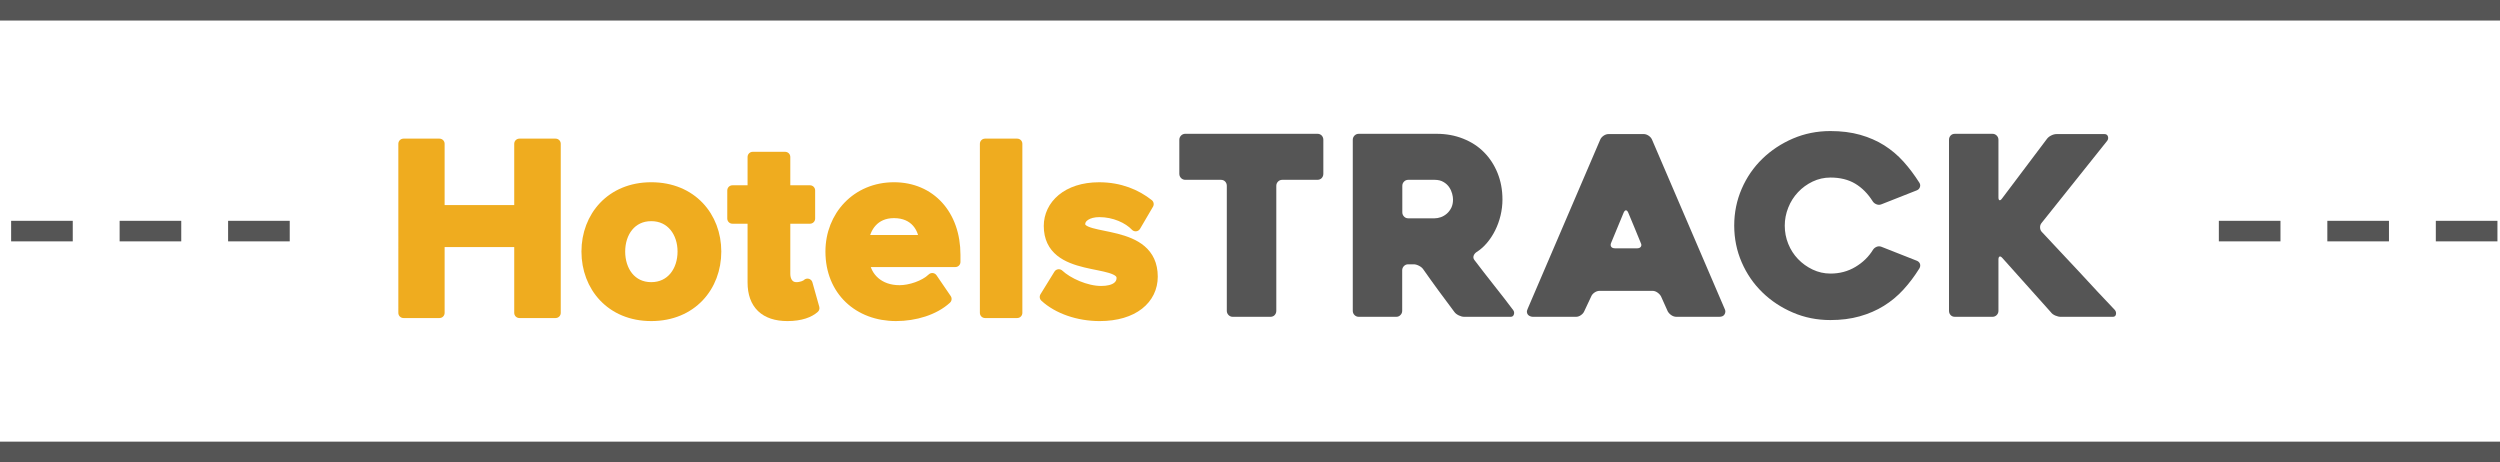
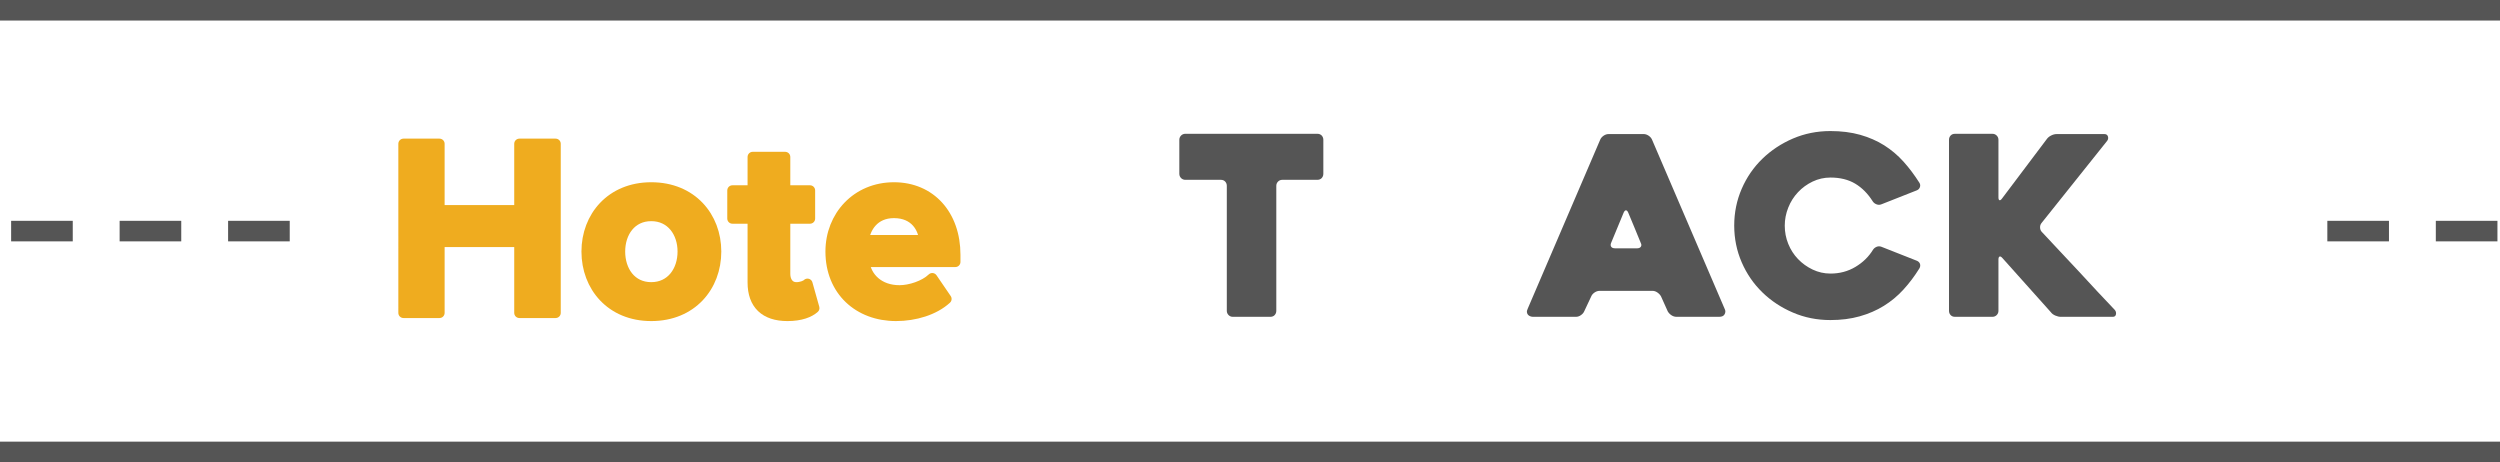
<svg xmlns="http://www.w3.org/2000/svg" version="1.1" id="Layer_1" x="0px" y="0px" width="243.409px" height="45px" viewBox="24.148 0 243.409 45" enable-background="new 24.148 0 243.409 45" xml:space="preserve">
  <g id="Layer_1_1_">
    <g>
      <rect x="24.148" fill="#555555" width="243.409" height="2" />
      <rect x="24.148" y="43" fill="#555555" width="243.409" height="2" />
      <g>
        <g>
          <rect x="25.232" y="21.5" fill="#555555" width="6" height="2" />
          <rect x="35.795" y="21.5" fill="#555555" width="6" height="2" />
          <rect x="46.357" y="21.5" fill="#555555" width="6" height="2" />
        </g>
        <g>
-           <rect x="240.183" y="21.5" fill="#555555" width="6" height="2" />
          <rect x="250.746" y="21.5" fill="#555555" width="6" height="2" />
          <rect x="261.308" y="21.5" fill="#555555" width="6" height="2" />
        </g>
      </g>
      <g>
        <path fill="#555555" d="M152.403,17.508h-3.405c-0.162,0-0.302,0.057-0.414,0.17c-0.113,0.113-0.17,0.252-0.17,0.414v12.17     c0,0.162-0.054,0.299-0.158,0.414c-0.104,0.113-0.248,0.17-0.426,0.17h-3.652c-0.162,0-0.299-0.057-0.412-0.17     c-0.112-0.115-0.172-0.252-0.172-0.414v-12.17c0-0.162-0.053-0.301-0.158-0.414c-0.104-0.113-0.246-0.17-0.426-0.17h-3.455     c-0.162,0-0.301-0.057-0.414-0.17c-0.11-0.113-0.17-0.252-0.17-0.414v-3.313c0-0.16,0.06-0.299,0.17-0.414     c0.113-0.111,0.252-0.17,0.414-0.17h12.854c0.18,0,0.316,0.059,0.426,0.17c0.104,0.115,0.158,0.254,0.158,0.414v3.313     c0,0.162-0.057,0.299-0.158,0.414C152.724,17.451,152.583,17.508,152.403,17.508z" />
-         <path fill="#555555" d="M160.091,30.846h-3.646c-0.161,0-0.303-0.057-0.416-0.17c-0.112-0.113-0.17-0.252-0.17-0.414v-16.65     c0-0.16,0.058-0.299,0.17-0.414c0.111-0.111,0.253-0.17,0.414-0.17h7.565c0.941,0,1.812,0.158,2.604,0.477     c0.794,0.316,1.476,0.758,2.031,1.326c0.562,0.568,0.998,1.24,1.313,2.02c0.315,0.78,0.476,1.641,0.476,2.582     c0,0.52-0.063,1.033-0.185,1.545c-0.121,0.51-0.297,0.994-0.522,1.447c-0.228,0.455-0.492,0.865-0.804,1.229     c-0.309,0.365-0.655,0.67-1.047,0.914c-0.129,0.1-0.215,0.215-0.256,0.355c-0.039,0.139-0.013,0.27,0.086,0.398     c0.617,0.814,1.267,1.648,1.946,2.51c0.683,0.857,1.289,1.646,1.823,2.358c0.1,0.129,0.121,0.271,0.072,0.429     c-0.049,0.151-0.151,0.229-0.313,0.229h-4.526c-0.162,0-0.336-0.047-0.521-0.135c-0.188-0.09-0.328-0.197-0.428-0.33     c-0.517-0.68-1.027-1.371-1.537-2.068c-0.511-0.695-1.015-1.402-1.517-2.117c-0.097-0.131-0.231-0.238-0.41-0.326     c-0.178-0.092-0.348-0.137-0.51-0.137h-0.531c-0.161,0-0.301,0.059-0.411,0.17c-0.111,0.113-0.171,0.252-0.171,0.414v3.945     c0,0.16-0.059,0.301-0.172,0.412C160.39,30.79,160.255,30.846,160.091,30.846z M161.259,21.256h2.568     c0.19,0,0.395-0.037,0.604-0.109c0.211-0.074,0.402-0.188,0.582-0.342c0.179-0.154,0.322-0.344,0.438-0.572     c0.11-0.227,0.168-0.494,0.168-0.803c0-0.162-0.025-0.352-0.084-0.572c-0.06-0.219-0.152-0.43-0.291-0.633     c-0.14-0.203-0.32-0.373-0.56-0.51c-0.231-0.139-0.521-0.207-0.856-0.207h-2.566c-0.16,0-0.299,0.057-0.41,0.17     c-0.111,0.113-0.17,0.252-0.17,0.414v2.58c0,0.162,0.059,0.299,0.17,0.414C160.96,21.199,161.097,21.256,161.259,21.256z" />
        <path fill="#555555" d="M179.955,13.588c0.063-0.146,0.174-0.271,0.328-0.377c0.151-0.105,0.317-0.158,0.497-0.158h3.406     c0.162,0,0.319,0.053,0.478,0.158c0.156,0.105,0.264,0.23,0.328,0.377l7.104,16.551c0.063,0.146,0.053,0.301-0.037,0.463     c-0.088,0.162-0.265,0.244-0.521,0.244h-4.162c-0.178,0-0.344-0.053-0.498-0.158c-0.154-0.104-0.271-0.229-0.354-0.377     l-0.655-1.459c-0.082-0.145-0.199-0.27-0.355-0.377c-0.151-0.105-0.313-0.158-0.475-0.158h-5.136     c-0.18,0-0.346,0.055-0.498,0.158c-0.153,0.105-0.266,0.23-0.327,0.377l-0.685,1.459c-0.063,0.146-0.175,0.271-0.328,0.377     c-0.153,0.106-0.313,0.158-0.476,0.158h-4.188c-0.08,0-0.166-0.016-0.257-0.049c-0.09-0.033-0.161-0.082-0.222-0.146     c-0.057-0.063-0.092-0.146-0.105-0.242c-0.016-0.1,0.008-0.213,0.071-0.344L179.955,13.588z M181.388,24.176h2.166     c0.162,0,0.281-0.051,0.355-0.158c0.069-0.104,0.065-0.229-0.015-0.377c-0.162-0.404-0.356-0.879-0.584-1.424     c-0.229-0.543-0.438-1.049-0.633-1.521c-0.064-0.145-0.14-0.219-0.222-0.219c-0.08,0-0.151,0.074-0.22,0.219l-1.22,2.945     c-0.063,0.146-0.063,0.271,0,0.377C181.089,24.125,181.21,24.176,181.388,24.176z" />
        <path fill="#555555" d="M211.033,26.123c-0.474,0.762-0.99,1.451-1.56,2.072c-0.565,0.621-1.205,1.15-1.91,1.586     c-0.705,0.438-1.487,0.775-2.351,1.018c-0.858,0.242-1.812,0.363-2.849,0.363c-1.299,0-2.519-0.242-3.649-0.73     c-1.137-0.486-2.131-1.143-2.979-1.971c-0.853-0.828-1.521-1.801-2.008-2.922c-0.485-1.119-0.729-2.313-0.729-3.578     s0.244-2.457,0.729-3.578c0.485-1.119,1.155-2.092,2.008-2.92s1.847-1.486,2.979-1.973c1.134-0.487,2.354-0.73,3.649-0.73     c1.067,0,2.035,0.123,2.896,0.365c0.859,0.244,1.642,0.584,2.337,1.021c0.696,0.439,1.325,0.971,1.889,1.596     c0.56,0.625,1.072,1.311,1.545,2.057c0.08,0.129,0.099,0.268,0.05,0.414c-0.05,0.145-0.146,0.252-0.293,0.314l-3.455,1.363     c-0.162,0.066-0.324,0.066-0.486,0c-0.162-0.064-0.283-0.162-0.365-0.291c-0.471-0.746-1.036-1.318-1.702-1.717     c-0.664-0.396-1.47-0.596-2.407-0.596c-0.617,0-1.197,0.131-1.74,0.391c-0.543,0.26-1.019,0.605-1.424,1.037     c-0.406,0.432-0.725,0.932-0.949,1.5c-0.228,0.57-0.34,1.156-0.34,1.758c0,0.617,0.112,1.207,0.34,1.77s0.543,1.055,0.949,1.477     c0.405,0.424,0.881,0.766,1.424,1.025c0.543,0.259,1.123,0.391,1.74,0.391c0.894,0,1.698-0.215,2.422-0.646     c0.722-0.43,1.293-0.984,1.715-1.668c0.082-0.129,0.199-0.227,0.354-0.291c0.151-0.064,0.313-0.064,0.476,0l3.455,1.363     c0.146,0.064,0.244,0.166,0.293,0.303C211.13,25.836,211.112,25.979,211.033,26.123z" />
        <path fill="#555555" d="M223.835,30.406l-4.724-5.281c-0.112-0.129-0.207-0.178-0.278-0.146     c-0.074,0.033-0.109,0.131-0.109,0.293v4.99c0,0.162-0.057,0.299-0.17,0.414c-0.112,0.113-0.252,0.17-0.414,0.17h-3.646     c-0.184,0-0.322-0.057-0.427-0.17c-0.106-0.115-0.157-0.252-0.157-0.414v-16.65c0-0.16,0.051-0.299,0.157-0.414     c0.104-0.111,0.243-0.17,0.427-0.17h3.646c0.162,0,0.302,0.059,0.414,0.17c0.113,0.115,0.17,0.254,0.17,0.414v5.6     c0,0.162,0.031,0.256,0.102,0.281c0.063,0.023,0.146-0.029,0.241-0.158l4.382-5.818c0.098-0.129,0.23-0.238,0.413-0.328     c0.179-0.09,0.354-0.135,0.532-0.135h4.648c0.178,0,0.293,0.078,0.342,0.232c0.047,0.154,0.023,0.295-0.074,0.426l-6.396,8.008     c-0.102,0.129-0.146,0.279-0.136,0.451c0.011,0.17,0.067,0.313,0.185,0.426c0.554,0.6,1.138,1.225,1.754,1.875     c0.615,0.648,1.229,1.301,1.836,1.959c0.607,0.656,1.21,1.307,1.802,1.947c0.594,0.641,1.155,1.236,1.69,1.789     c0.113,0.129,0.153,0.274,0.121,0.438c-0.031,0.162-0.138,0.242-0.313,0.242h-5.039c-0.179,0-0.358-0.039-0.547-0.121     C224.074,30.643,223.931,30.539,223.835,30.406z" />
      </g>
    </g>
  </g>
  <g id="Layer_3">
    <g>
      <path fill="#EFAC1F" stroke="#EFAC1F" stroke-linecap="round" stroke-linejoin="round" d="M74.715,30.465v-6.913h-7.777v6.913    h-3.506V13.998h3.506v6.468h7.777v-6.468h3.53v16.467H74.715z" />
      <path fill="#EFAC1F" stroke="#EFAC1F" stroke-linecap="round" stroke-linejoin="round" d="M81.26,24.49    c0-3.382,2.37-6.246,6.296-6.246c3.95,0,6.32,2.864,6.32,6.246c0,3.407-2.37,6.271-6.32,6.271    C83.63,30.761,81.26,27.897,81.26,24.49z M90.617,24.49c0-1.852-1.111-3.457-3.062-3.457c-1.951,0-3.037,1.605-3.037,3.457    c0,1.876,1.087,3.481,3.037,3.481C89.505,27.971,90.617,26.367,90.617,24.49z" />
      <path fill="#EFAC1F" stroke="#EFAC1F" stroke-linecap="round" stroke-linejoin="round" d="M97.434,27.502v-6.221h-1.976V18.54    h1.976v-3.259h3.16v3.259h2.419v2.741h-2.419v5.382c0,0.741,0.395,1.309,1.086,1.309c0.469,0,0.914-0.173,1.086-0.346l0.667,2.37    c-0.469,0.419-1.309,0.765-2.617,0.765C98.618,30.761,97.434,29.625,97.434,27.502z" />
      <path fill="#EFAC1F" stroke="#EFAC1F" stroke-linecap="round" stroke-linejoin="round" d="M105.015,24.49    c0-3.457,2.543-6.246,6.172-6.246c3.556,0,5.975,2.666,5.975,6.567v0.691h-8.863c0.198,1.506,1.407,2.765,3.433,2.765    c1.012,0,2.419-0.444,3.185-1.185l1.383,2.024c-1.186,1.085-3.062,1.654-4.913,1.654C107.755,30.761,105.015,28.317,105.015,24.49    z M111.187,20.737c-1.95,0-2.789,1.457-2.938,2.642h5.876C114.051,22.244,113.261,20.737,111.187,20.737z" />
-       <path fill="#EFAC1F" stroke="#EFAC1F" stroke-linecap="round" stroke-linejoin="round" d="M120.053,30.465V13.998h3.135v16.467    H120.053z" />
-       <path fill="#EFAC1F" stroke="#EFAC1F" stroke-linecap="round" stroke-linejoin="round" d="M125.88,28.91l1.356-2.198    c0.864,0.815,2.642,1.63,4.123,1.63c1.358,0,2-0.543,2-1.284c0-1.975-7.086-0.37-7.086-5.061c0-2,1.753-3.752,4.89-3.752    c2.023,0,3.629,0.691,4.813,1.629l-1.259,2.148c-0.717-0.766-2.074-1.383-3.531-1.383c-1.137,0-1.876,0.519-1.876,1.185    c0,1.778,7.062,0.296,7.062,5.111c0,2.172-1.853,3.826-5.16,3.826C129.139,30.761,127.139,30.07,125.88,28.91z" />
    </g>
  </g>
</svg>